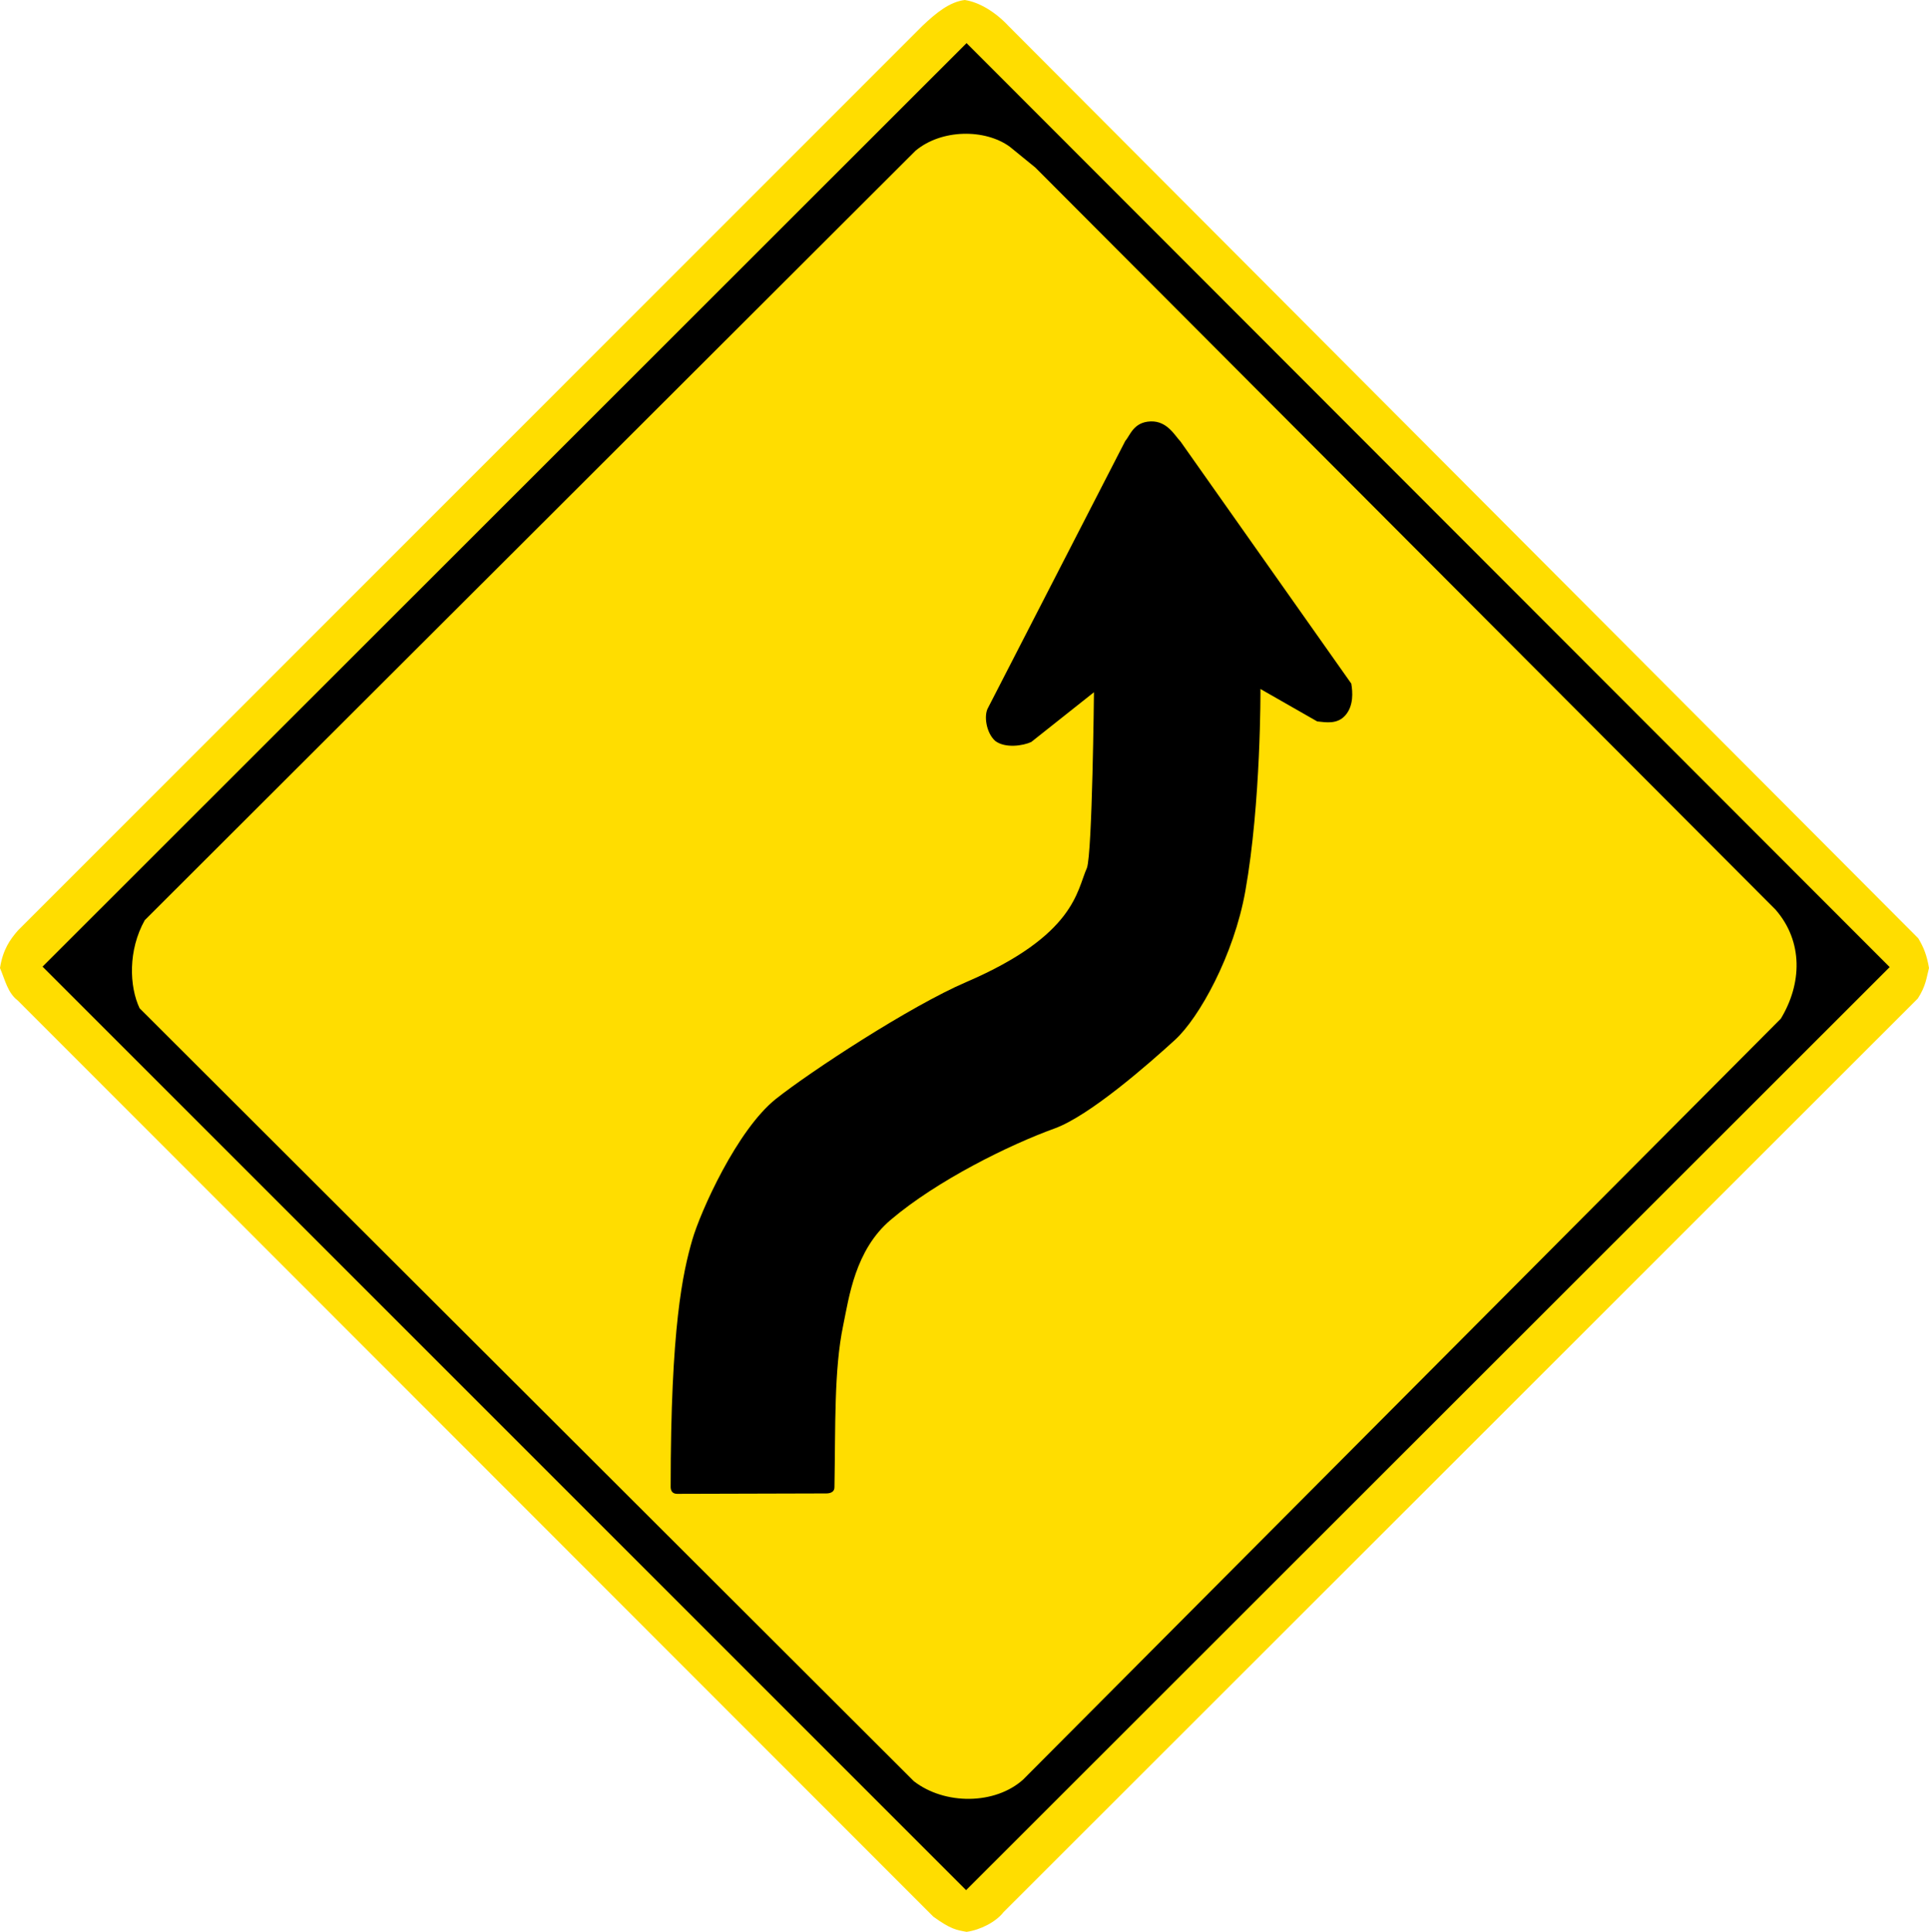
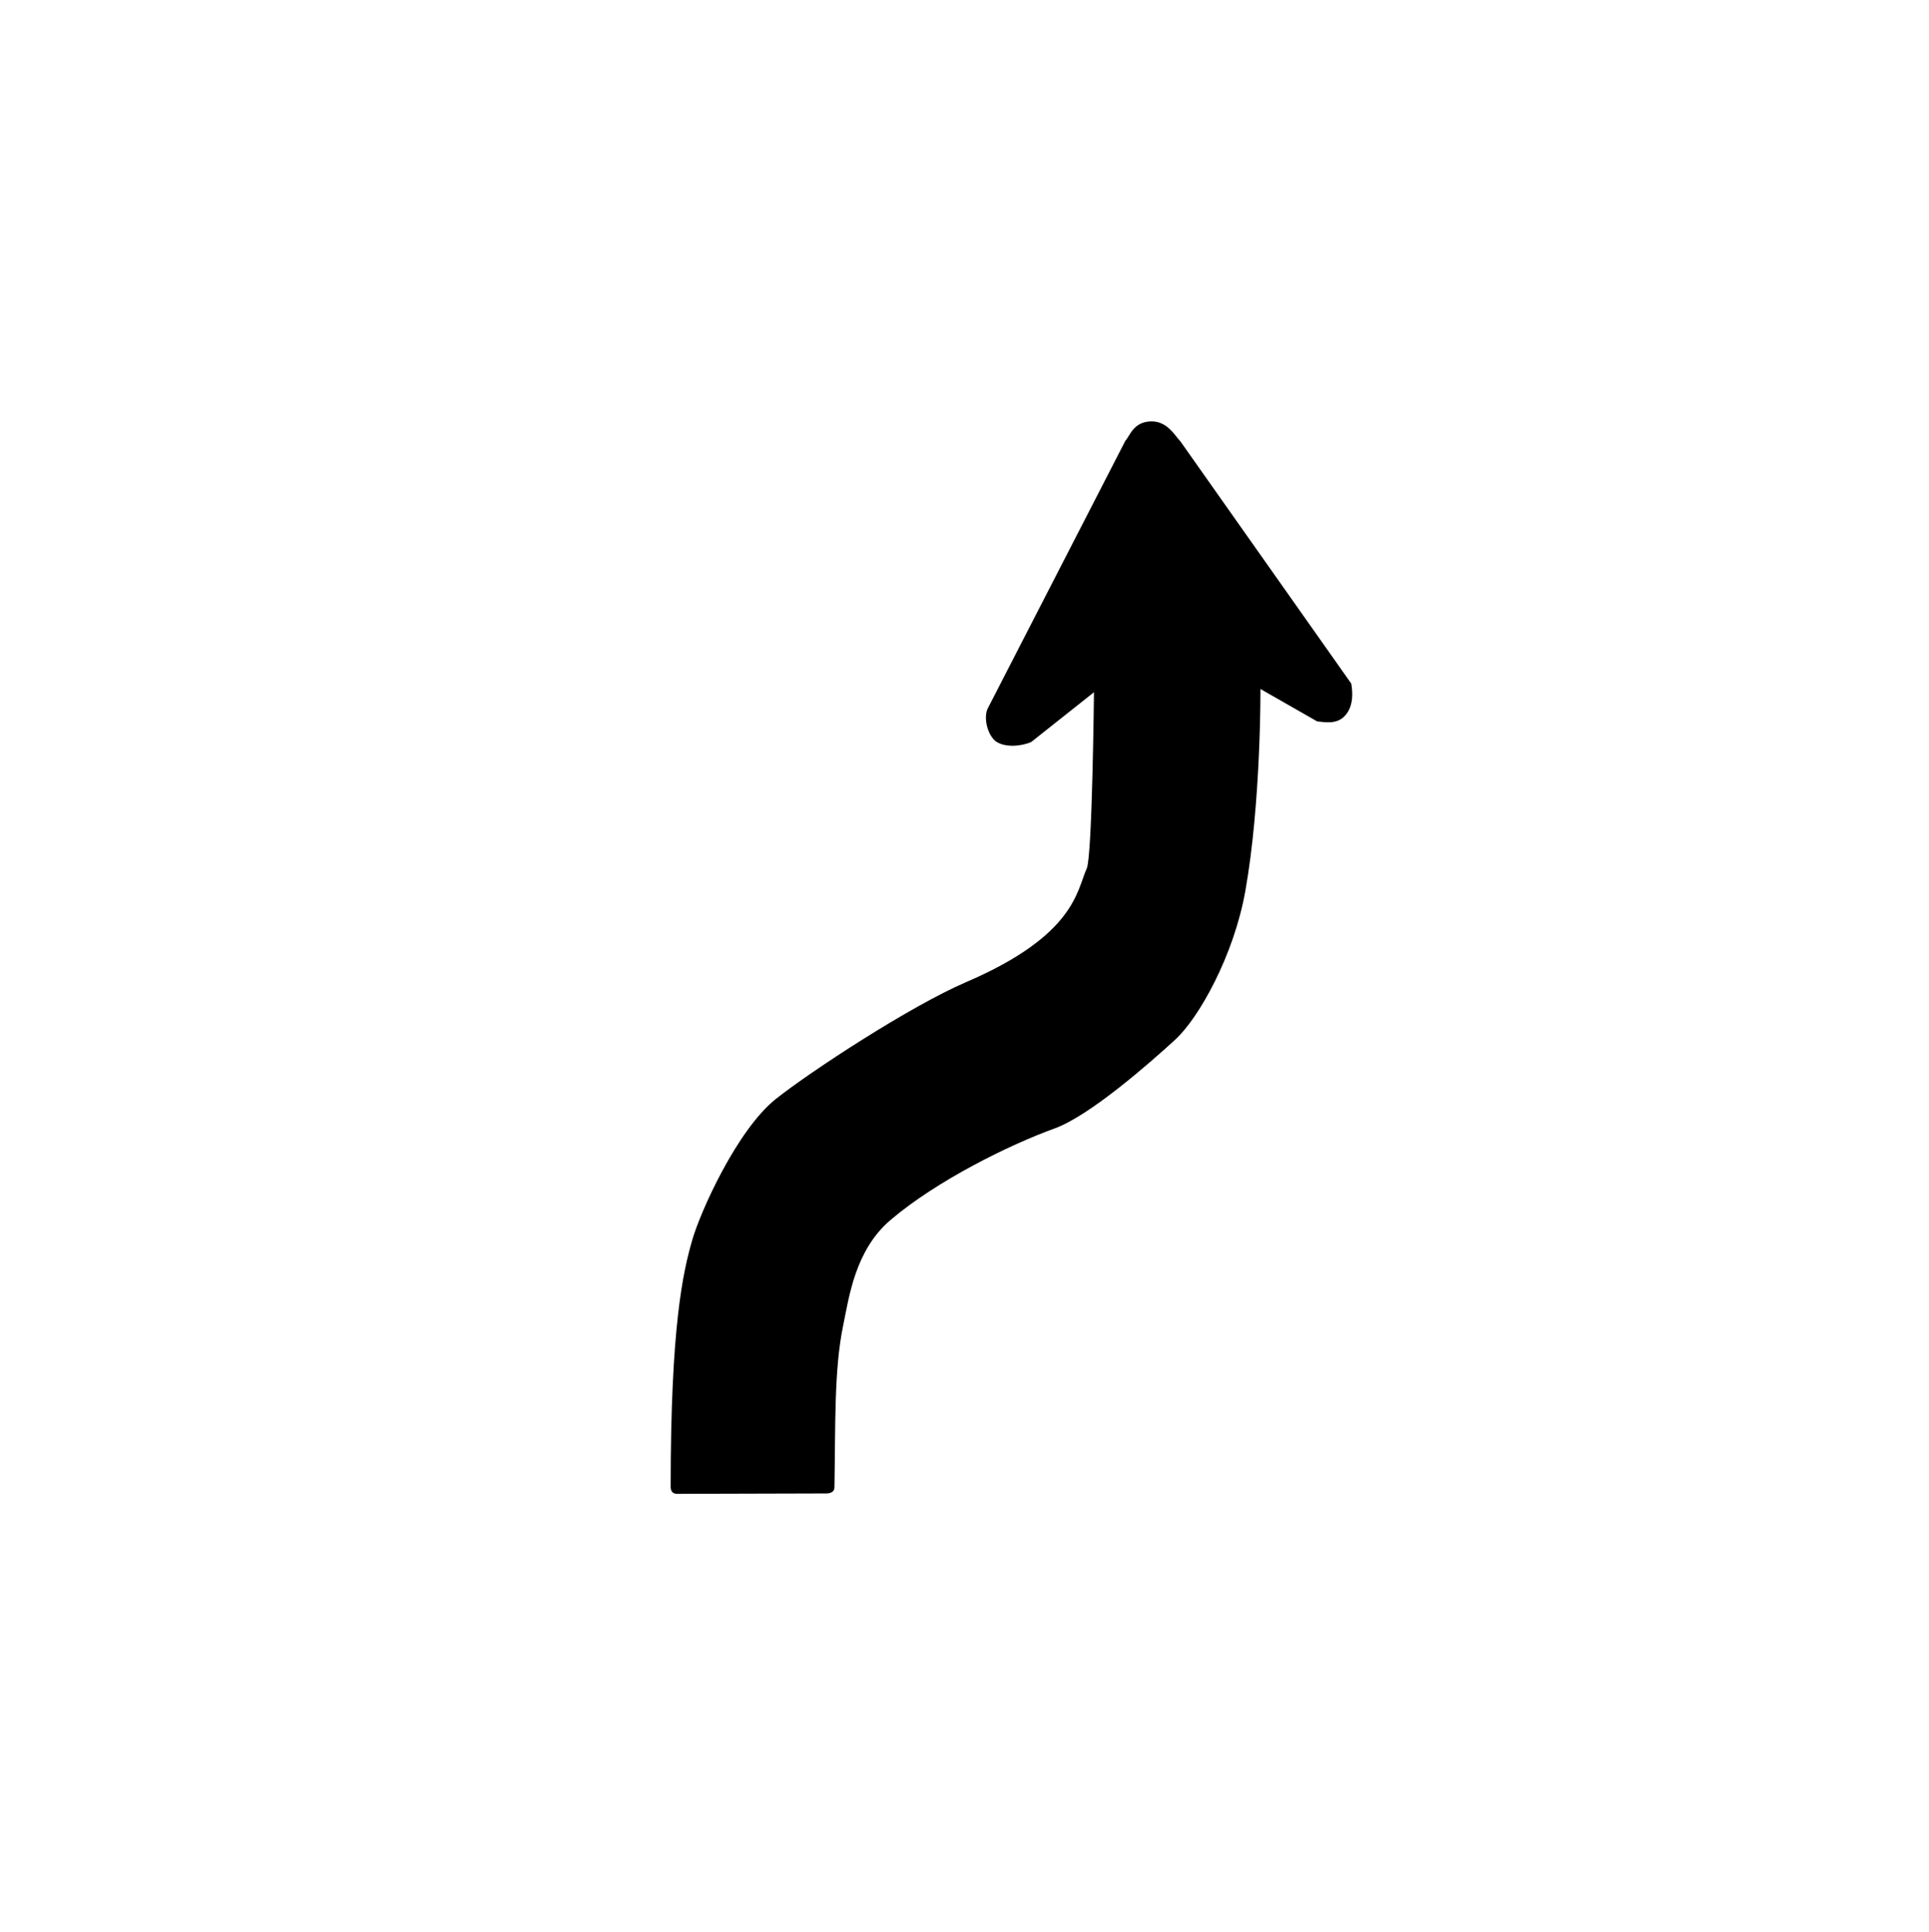
<svg xmlns="http://www.w3.org/2000/svg" xmlns:ns1="http://sodipodi.sourceforge.net/DTD/sodipodi-0.dtd" xmlns:ns2="http://www.inkscape.org/namespaces/inkscape" id="svg1890" ns1:version="0.32" ns2:version="0.48.2 r9819" width="463.759" height="464.465" version="1.0" ns1:docname="AJAX1.svg">
  <defs id="defs1893" />
  <ns1:namedview ns2:window-height="1004" ns2:window-width="1280" ns2:pageshadow="2" ns2:pageopacity="0.0" guidetolerance="10.0" gridtolerance="10.0" objecttolerance="10.0" borderopacity="1.0" bordercolor="#666666" pagecolor="#ffffff" id="base" ns2:zoom="1.3601379" ns2:cx="179.6273" ns2:cy="241.5944" ns2:window-x="-8" ns2:window-y="-8" ns2:current-layer="svg1890" showgrid="false" fit-margin-top="0" fit-margin-left="0" fit-margin-right="0" fit-margin-bottom="0" ns2:window-maximized="1" />
-   <path style="fill:#ffdd00;fill-opacity:1;fill-rule:evenodd;stroke:none" d="M 4.302,223.717 221.811,6.171 C 225.085,3.072 228.294,0.461 231.935,0 c 3.483,0.514 7.383,2.895 10.446,6.171 l 218.793,219.416 c 1.272,2.114 2.07,4.061 2.584,7.144 -0.592,2.268 -0.733,4.321 -2.691,7.338 l -219.819,219.675 c -1.813,2.353 -5.6,4.275 -8.879,4.722 -2.443,-0.45 -3.784,-0.617 -7.989,-3.658 L 4.265,240.547 C 1.859,238.705 1.258,235.72 0,232.729 c 0.704,-4.464 2.44,-6.864 4.302,-9.012 z" id="path1899" ns1:nodetypes="ccccccccccccc" ns2:connector-curvature="0" />
-   <path style="fill:#000000;fill-rule:evenodd;stroke:none" d="M 454.303,232.514 232.266,454.441 10.228,232.404 232.376,10.366 454.303,232.514 z" id="path1919" ns1:nodetypes="ccccc" ns2:connector-curvature="0" />
-   <path style="fill:#ffdd00;fill-opacity:1;fill-rule:evenodd;stroke:none" d="M 34.808,221.224 220.097,36.247 c 6.219,-5.218 16.662,-5.317 22.647,-0.988 0.138,0.123 6.199,5.031 6.183,5.04 l 177.964,178.432 c 6.676,7.702 6.314,17.805 1.247,26.18 L 245.966,427.862 c -6.74,6.058 -18.818,6.151 -26.258,0.39 L 33.562,242.417 c -2.49,-5.27 -2.806,-13.968 1.247,-21.194 z" id="path1921" ns1:nodetypes="cccccccccc" ns2:connector-curvature="0" />
  <path style="fill:#000000;fill-rule:evenodd;stroke:none" d="m 161.236,357.49 c 0,-38.475 2.921,-51.498 5.199,-59.396 1.95,-6.758 10.759,-26.473 20.145,-33.922 8.188,-6.498 32.174,-22.25 45.749,-28.073 26.254,-11.307 26.519,-21.977 28.983,-27.424 1.3,-3.639 1.69,-42.24 1.69,-42.24 l -15.076,11.957 c -1.95,0.91 -6.246,1.569 -8.644,-0.242 -2.209,-1.95 -2.793,-6.127 -1.754,-7.946 l 33.012,-64.205 c 1.17,-1.3 1.946,-4.524 6.089,-4.678 4.028,-0.152 5.869,3.508 7.168,4.808 l 41.07,58.226 c 0.339,1.994 0.605,5.306 -1.421,7.621 -1.899,2.17 -4.529,1.72 -6.768,1.476 l -13.647,-7.798 c 0,0 0.165,27.235 -3.639,48.609 -2.729,15.336 -11.065,30.407 -16.896,35.742 -6.109,5.589 -20.508,18.259 -28.983,21.315 -10.787,3.899 -28.175,12.457 -39.381,21.965 -8.578,7.278 -10.008,18.586 -11.437,25.474 -2.192,10.559 -1.82,24.044 -2.08,38.731 0.046,1.195 -0.922,1.616 -2.209,1.57 l -35.622,0.097 c -1.241,0 -1.55,-0.885 -1.55,-1.667 z" id="path2096" ns1:nodetypes="cccccccccccccsccccccccccc" ns2:connector-curvature="0" />
</svg>